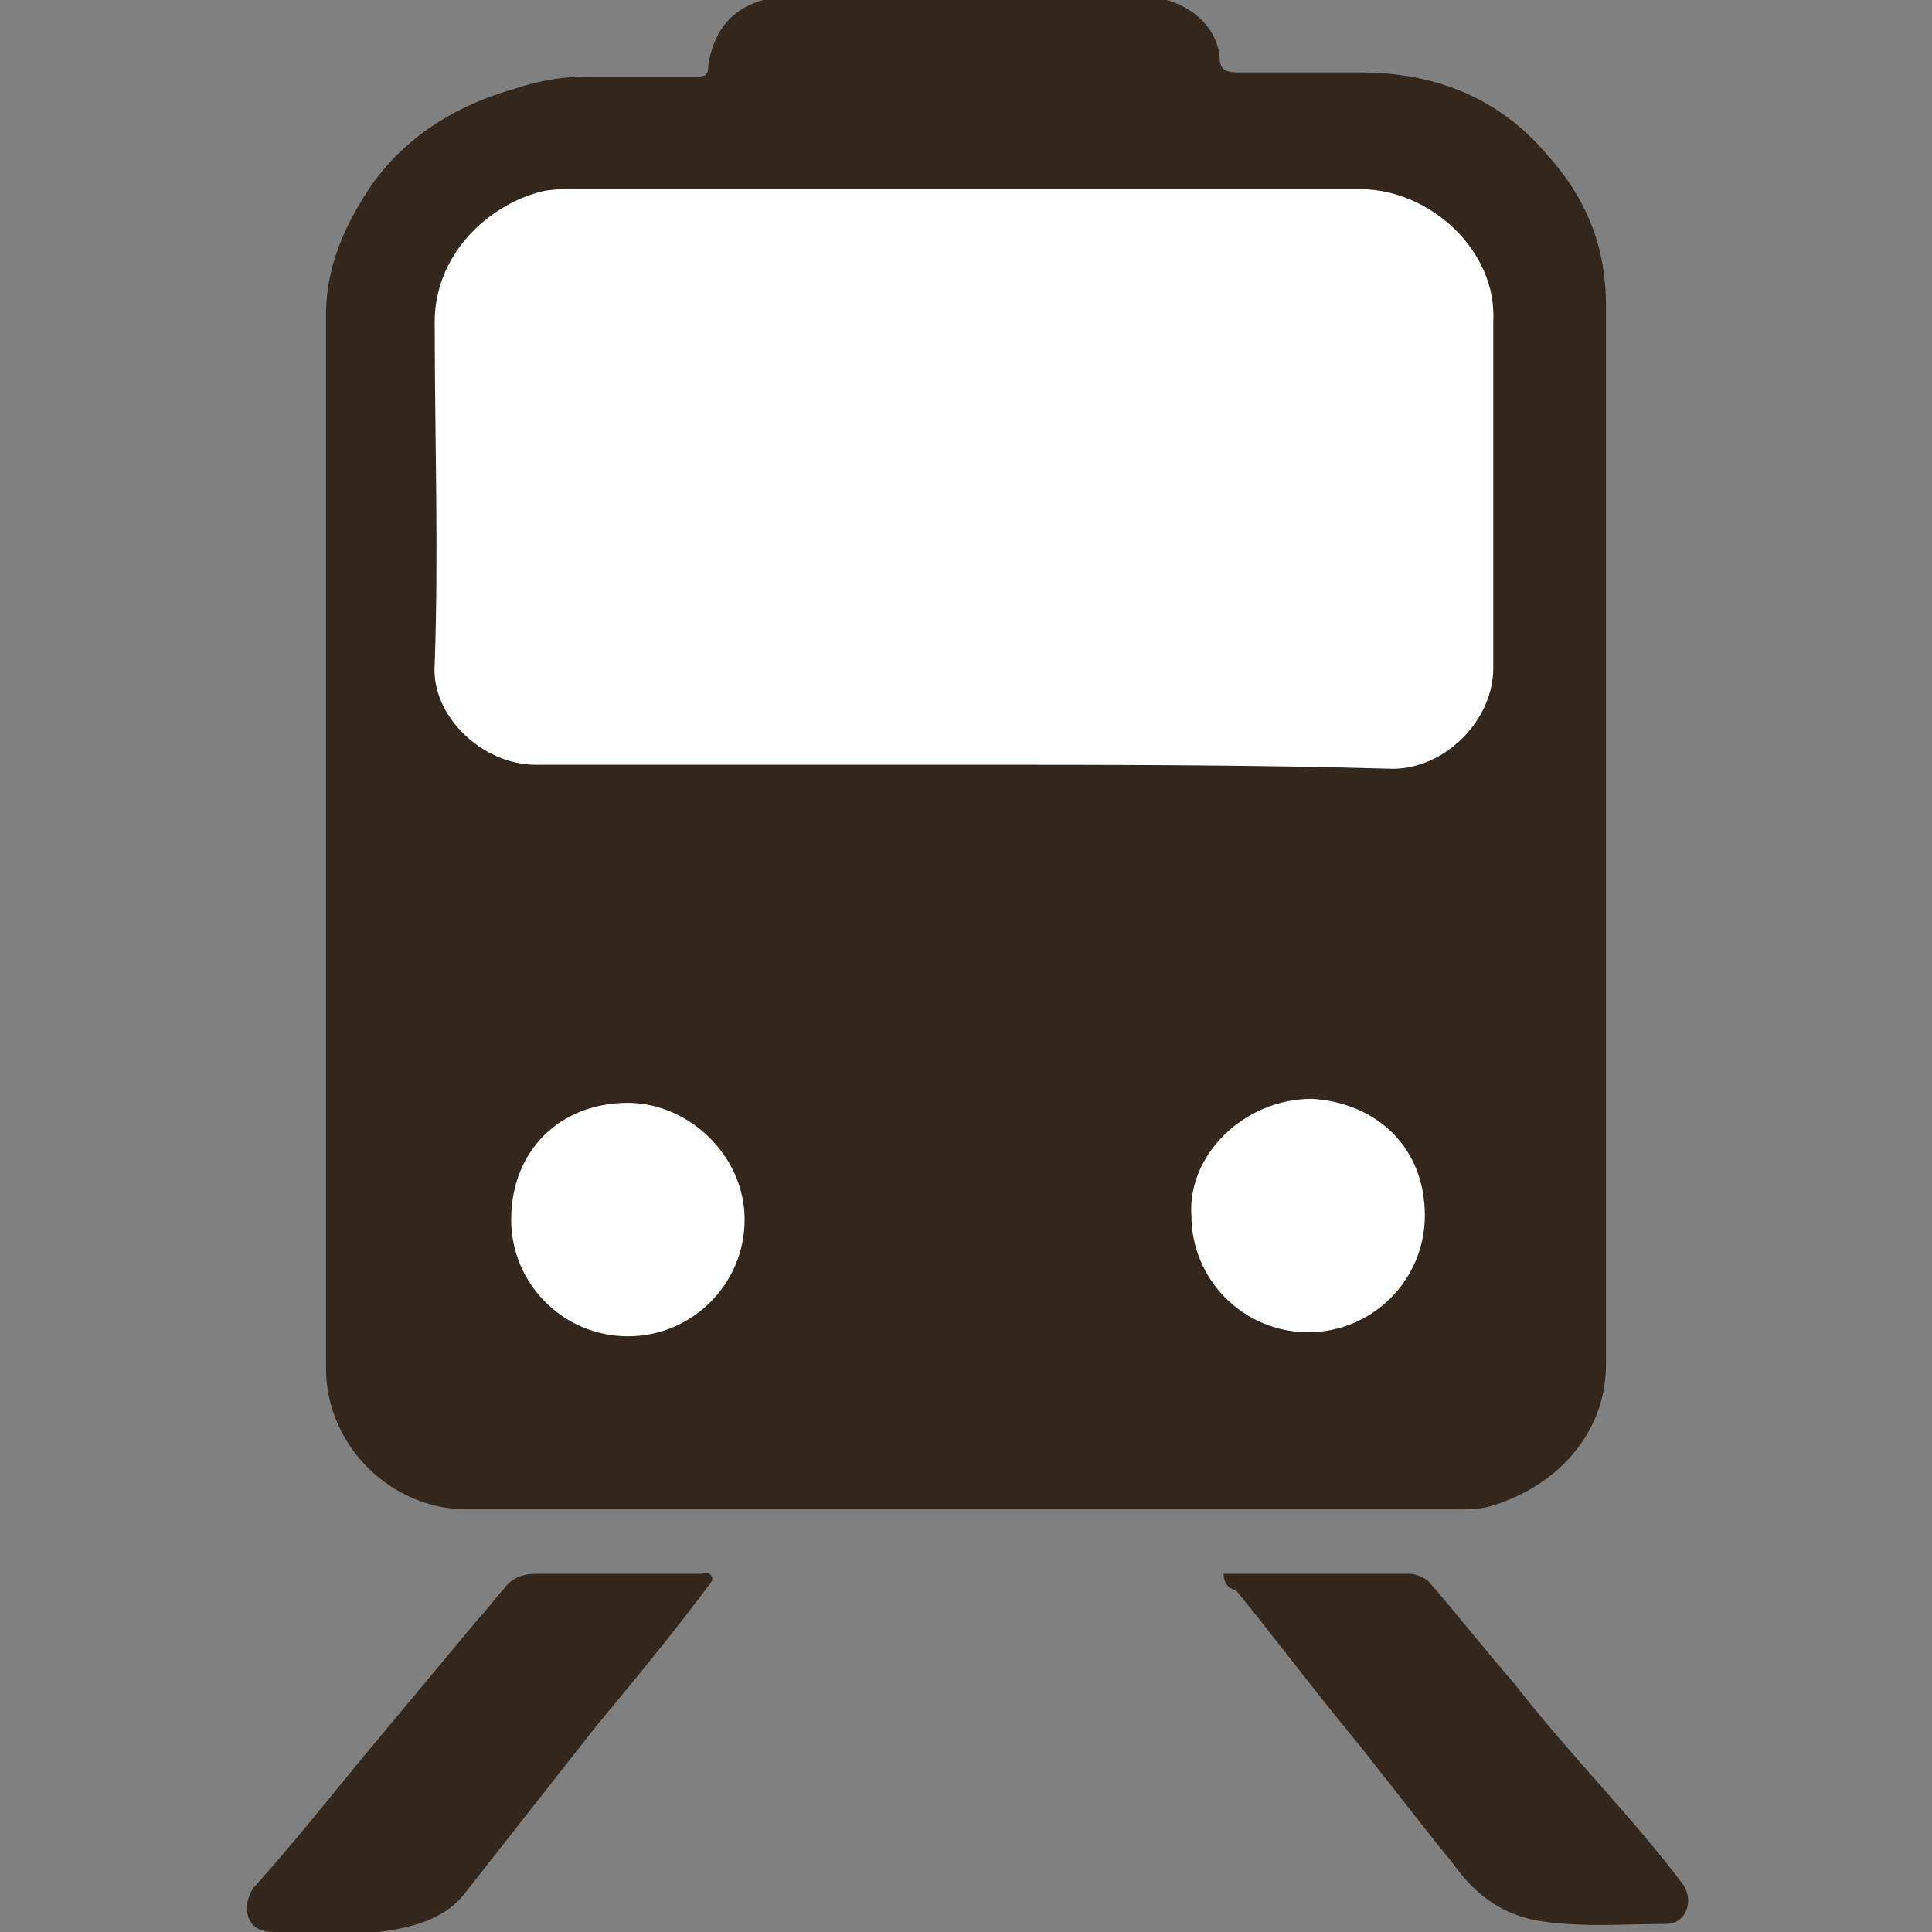
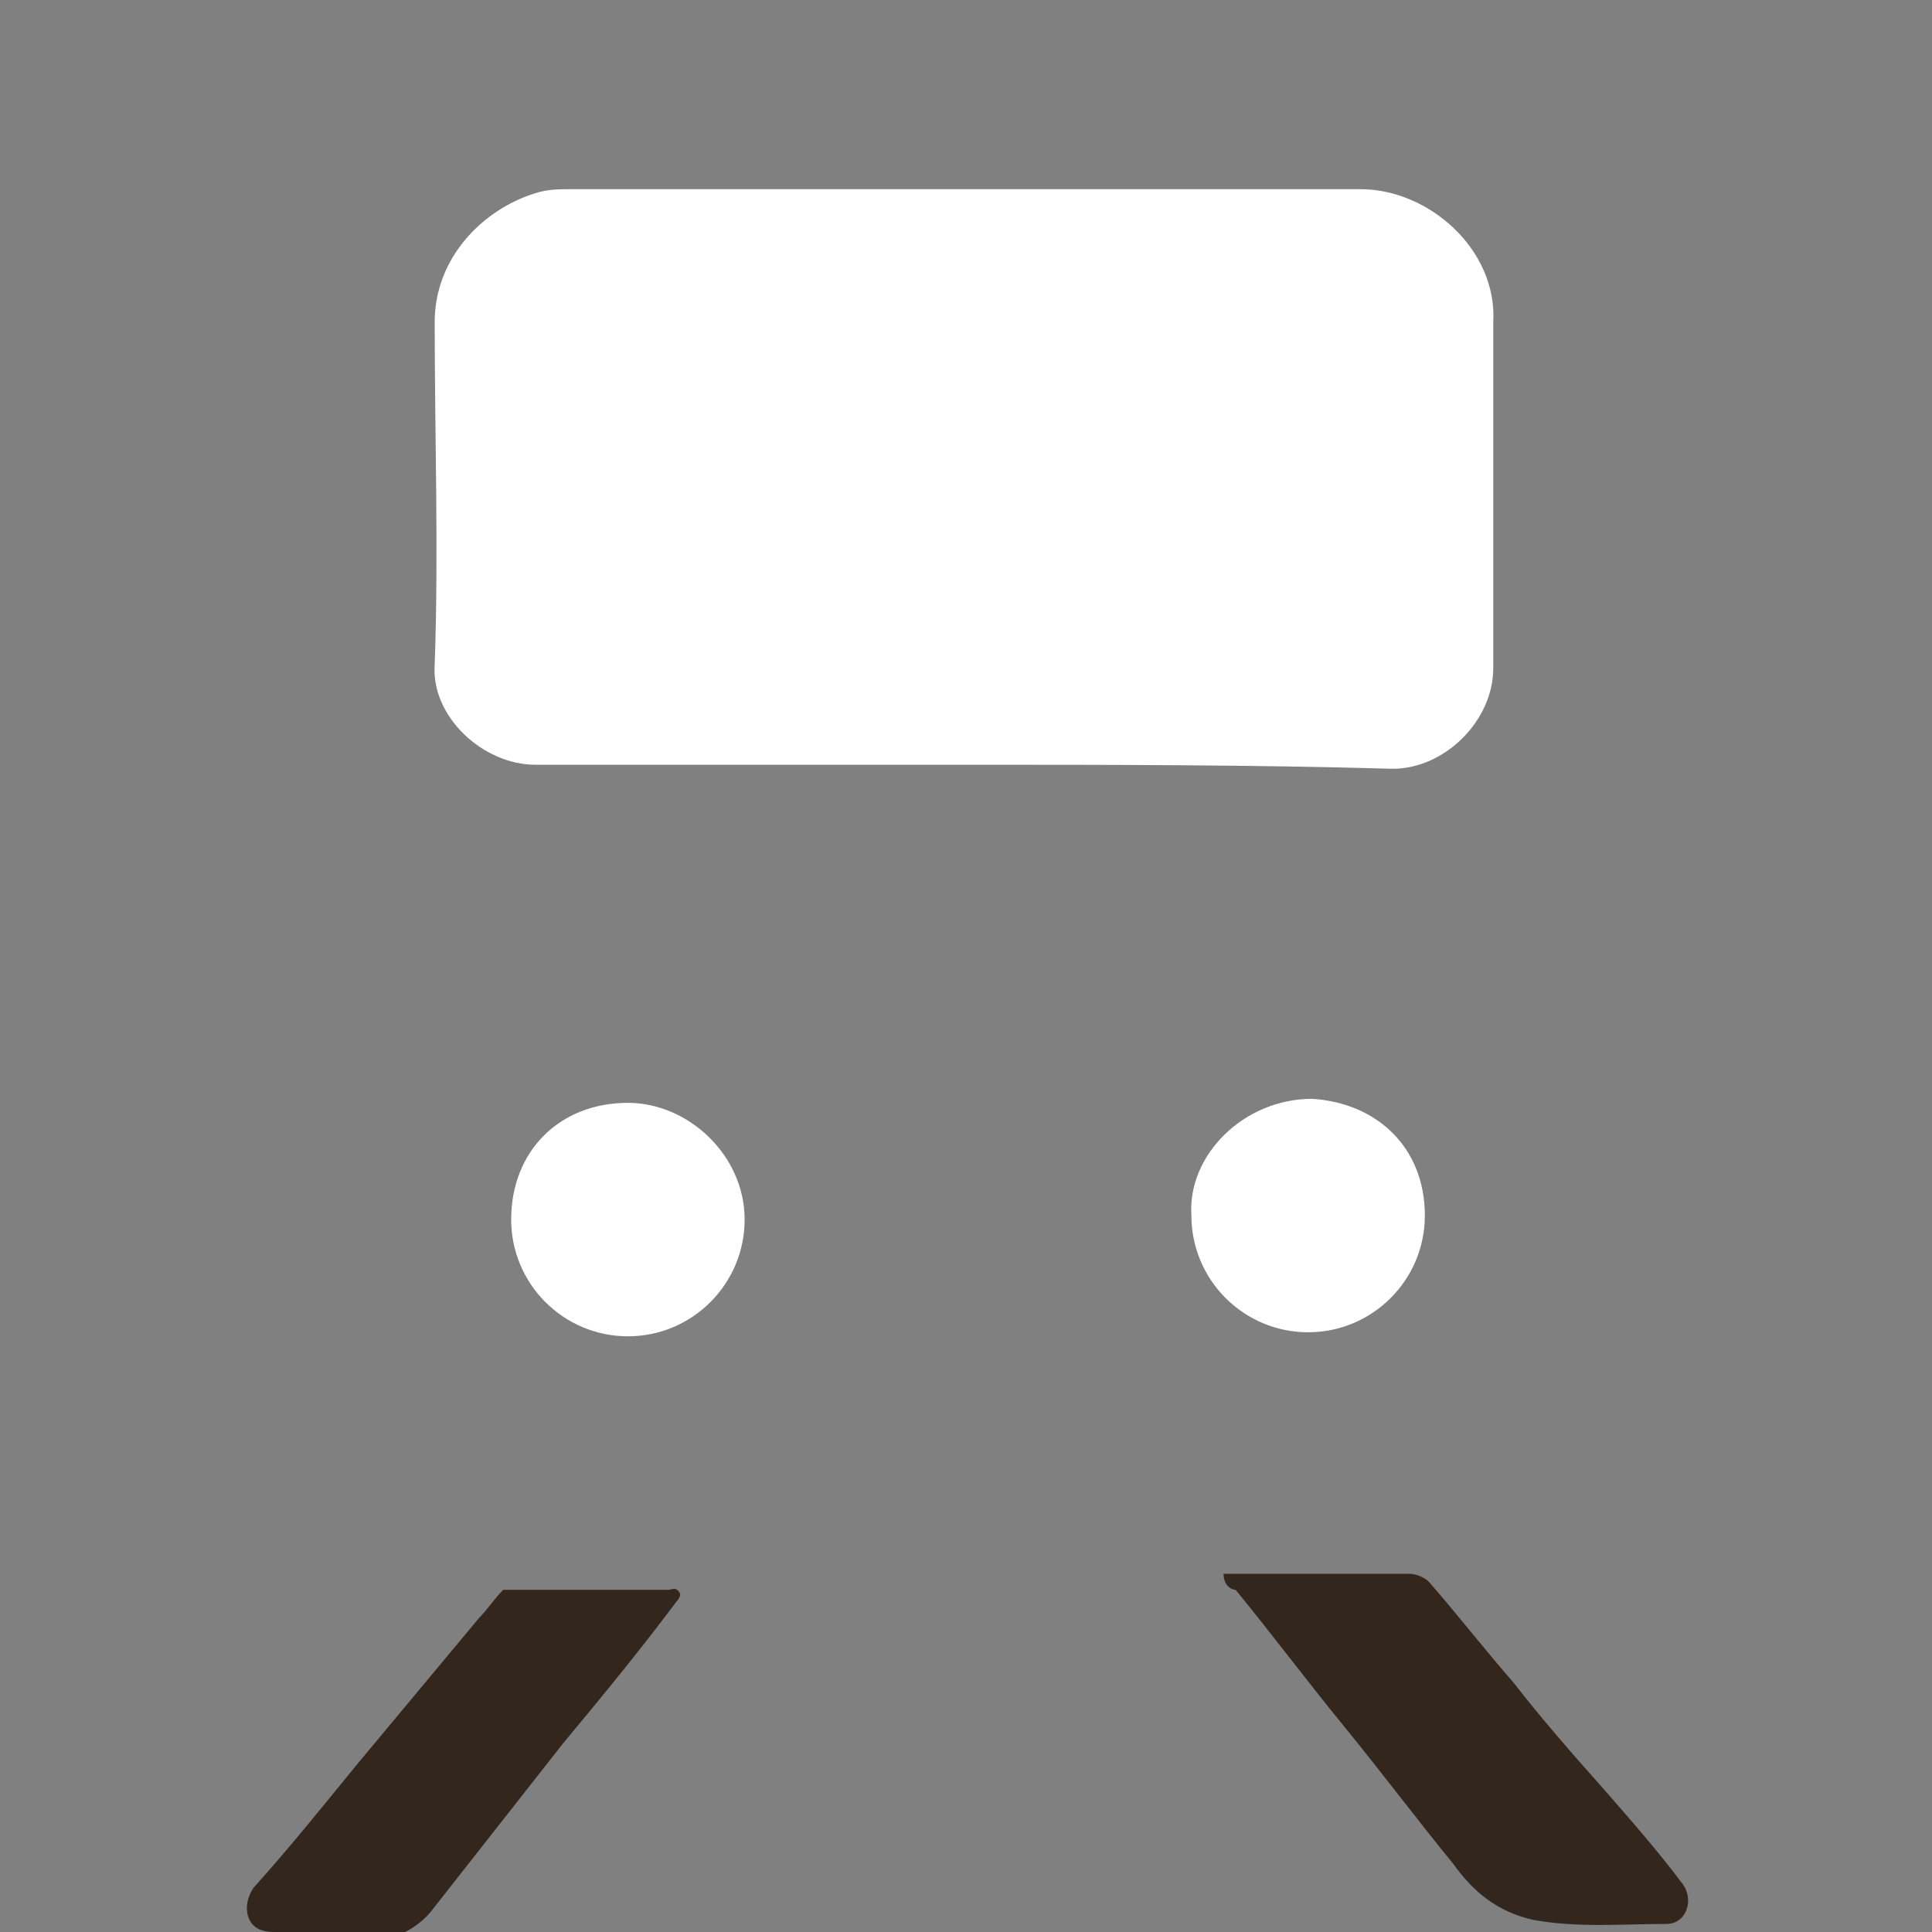
<svg xmlns="http://www.w3.org/2000/svg" version="1.1" id="Layer_1" x="0px" y="0px" viewBox="0 0 48 48" style="enable-background:new 0 0 48 48;" xml:space="preserve">
  <rect x="0" y="0" width="48" height="48" fill="#808080" stroke="none" />
  <style type="text/css">
	.st0{fill:#33261D;}
	.st1{fill:#FFFFFF;}
</style>
  <g>
-     <path class="st0" d="M39.9,20.8c0,4.4,0,8.8,0,13.1c0,1.7-1.2,3-2.8,3.5c-0.3,0.1-0.6,0.1-0.9,0.1c-8.2,0-16.4,0-24.6,0   c-1.9,0-3.5-1.6-3.5-3.5c0-8.7,0-17.5,0-26.2c0-1.2,0.5-2.3,1.2-3.3c0.9-1.2,2.1-1.9,3.5-2.3C13.4,2,14,1.9,14.6,1.9   c0.9,0,1.8,0,2.7,0c0.2,0,0.3,0,0.3-0.3c0.2-1.2,1-1.7,2.2-1.7c2.8,0,5.6,0,8.5,0c1,0,1.9,0.6,2,1.5c0,0.4,0.2,0.4,0.6,0.4   c1,0,1.9,0,2.9,0c1.8,0,3.4,0.6,4.6,2c1,1.1,1.5,2.3,1.5,3.8C39.9,12.1,39.9,16.4,39.9,20.8z" />
-     <path class="st0" d="M8.1,48c-0.4,0-0.9,0-1.3,0c-0.3,0-0.5-0.1-0.6-0.3c-0.1-0.2-0.1-0.5,0.1-0.8c0.9-1,1.7-2,2.6-3.1   c1-1.2,2-2.4,3-3.6c0.2-0.2,0.4-0.5,0.6-0.7c0.2-0.3,0.5-0.4,0.8-0.4c1.4,0,2.7,0,4.1,0c0.1,0,0.2-0.1,0.3,0.1   c0,0.1-0.1,0.2-0.1,0.2c-0.9,1.2-1.8,2.3-2.8,3.5c-1.1,1.4-2.2,2.8-3.3,4.2c-0.5,0.6-1.3,0.8-2.1,0.9C9,48,8.5,48,8.1,48z" />
+     <path class="st0" d="M8.1,48c-0.4,0-0.9,0-1.3,0c-0.3,0-0.5-0.1-0.6-0.3c-0.1-0.2-0.1-0.5,0.1-0.8c0.9-1,1.7-2,2.6-3.1   c1-1.2,2-2.4,3-3.6c0.2-0.2,0.4-0.5,0.6-0.7c1.4,0,2.7,0,4.1,0c0.1,0,0.2-0.1,0.3,0.1   c0,0.1-0.1,0.2-0.1,0.2c-0.9,1.2-1.8,2.3-2.8,3.5c-1.1,1.4-2.2,2.8-3.3,4.2c-0.5,0.6-1.3,0.8-2.1,0.9C9,48,8.5,48,8.1,48z" />
    <path class="st0" d="M30.4,39.1c1.6,0,3.1,0,4.6,0c0.2,0,0.4,0.1,0.5,0.2c0.7,0.8,1.4,1.7,2.1,2.5c0.7,0.9,1.4,1.7,2.2,2.6   c0.7,0.8,1.4,1.6,2,2.4c0.3,0.4,0.1,1-0.4,1c-1.1,0-2.2,0.1-3.3-0.1c-0.9-0.2-1.5-0.7-2-1.4c-0.9-1.1-1.8-2.3-2.7-3.4   c-0.9-1.1-1.8-2.3-2.7-3.4C30.6,39.5,30.4,39.4,30.4,39.1z" />
    <path class="st1" d="M24,19c-3.6,0-7.1,0-10.7,0c-1.3,0-2.6-1.2-2.5-2.5c0.1-2.8,0-5.7,0-8.5c0-1.6,1.2-2.8,2.5-3.2   c0.3-0.1,0.6-0.1,0.9-0.1c6.5,0,13.1,0,19.6,0c1.7,0,3.4,1.5,3.3,3.3c0,2.9,0,5.7,0,8.6c0,1.3-1.2,2.5-2.5,2.5   C31.1,19,27.6,19,24,19z" />
    <path class="st1" d="M15.6,27.4c1.5,0,2.9,1.3,2.9,2.9c0,1.6-1.3,2.9-2.9,2.9c-1.6,0-2.9-1.3-2.9-2.9   C12.7,28.6,13.9,27.4,15.6,27.4z" />
    <path class="st1" d="M29.6,30.2c-0.1-1.5,1.3-2.9,3-2.9c1.6,0.1,2.8,1.2,2.8,2.9c0,1.6-1.3,2.9-2.9,2.9   C30.9,33.1,29.6,31.8,29.6,30.2z" />
  </g>
</svg>